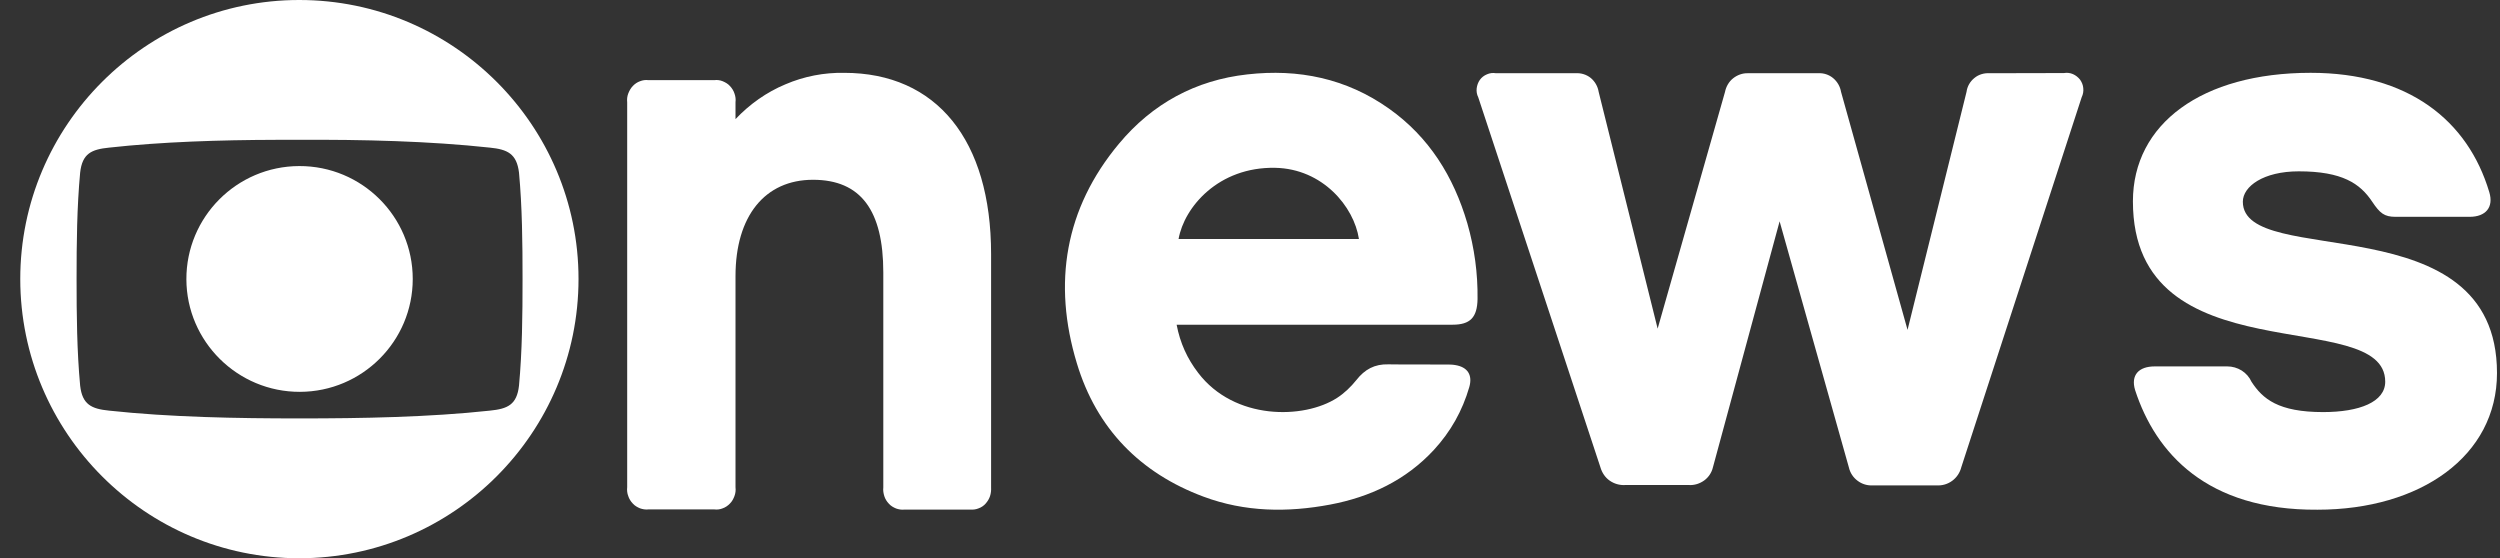
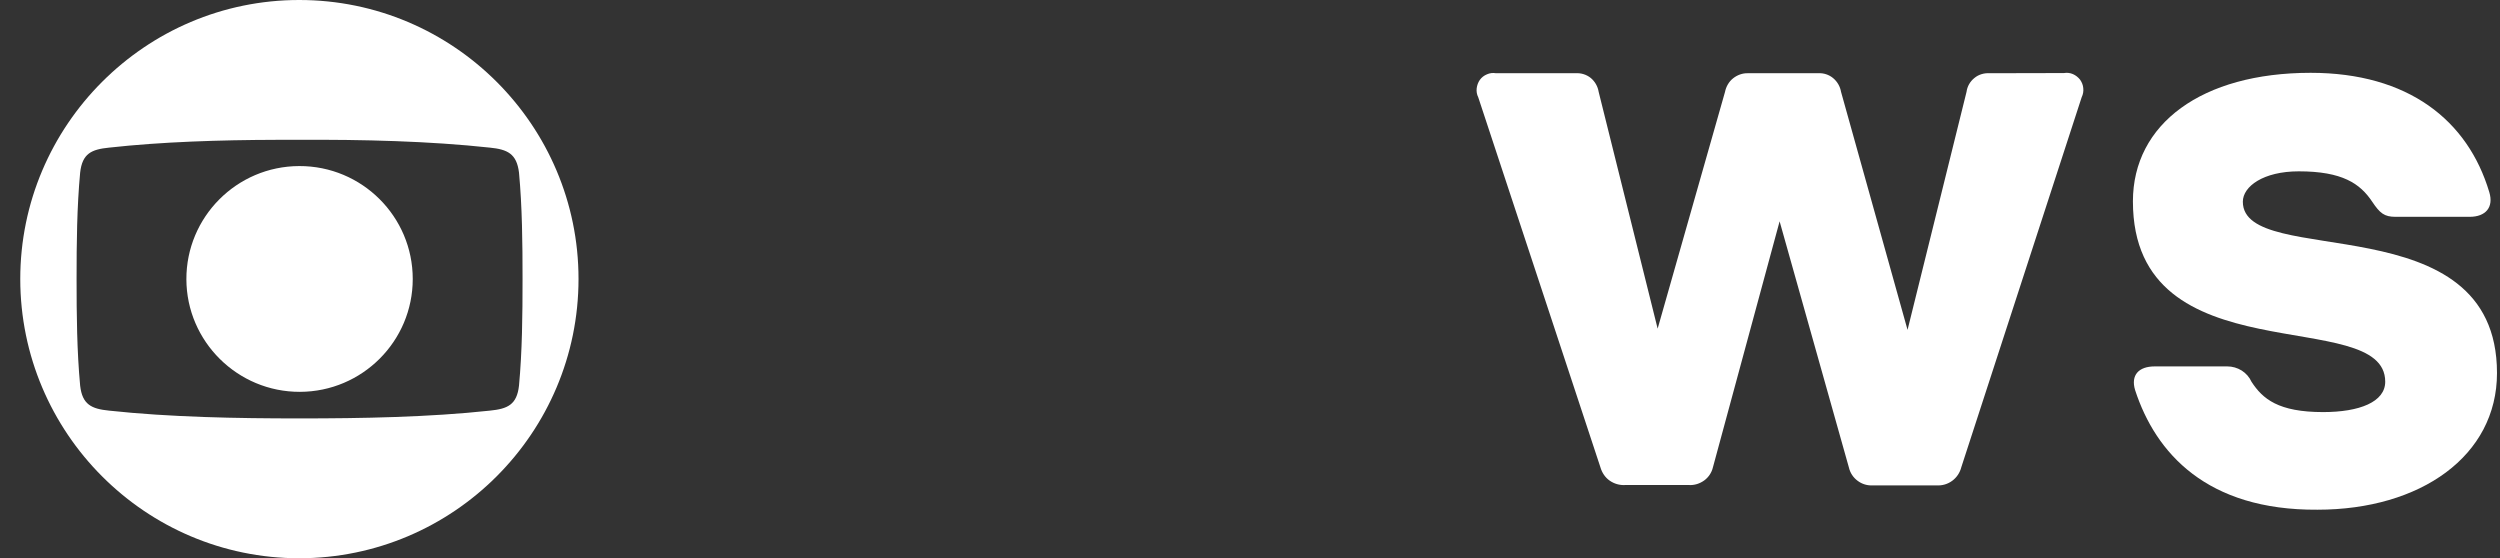
<svg xmlns="http://www.w3.org/2000/svg" width="103" height="23" viewBox="0 0 103 23" fill="none">
  <rect x="0" y="0" width="103" height="23" fill="#333333" stroke="none" />
-   <path d="M48.477 13.378C48.622 14.139 48.919 14.781 49.362 15.358C50.855 17.323 53.719 17.279 55.089 16.392C55.387 16.2 55.655 15.941 55.88 15.661C56.228 15.217 56.634 14.996 57.199 15.011C58.127 15.025 58.78 15.011 59.577 15.018C59.7 15.018 59.831 15.018 59.954 15.04C60.462 15.121 60.679 15.446 60.534 15.949C60.252 16.924 59.766 17.788 59.077 18.535C57.917 19.79 56.445 20.477 54.807 20.788C53.045 21.12 51.29 21.098 49.587 20.463C46.984 19.495 45.178 17.663 44.366 14.966C43.366 11.671 43.873 8.591 46.099 5.924C47.477 4.269 49.26 3.301 51.392 3.065C53.494 2.828 55.466 3.227 57.228 4.476C58.874 5.643 59.889 7.268 60.455 9.204C60.745 10.216 60.889 11.258 60.875 12.321C60.861 13.075 60.578 13.378 59.846 13.378C57.054 13.378 54.263 13.378 51.472 13.378C50.486 13.378 49.514 13.378 48.477 13.378ZM55.988 9.847C55.785 8.509 54.488 6.951 52.537 6.914C50.203 6.869 48.789 8.532 48.557 9.847C51.036 9.847 53.509 9.847 55.988 9.847Z" fill="white" />
  <path d="M87.967 16.074C87.778 15.452 88.118 15.096 88.774 15.096H91.764C91.975 15.096 92.179 15.155 92.36 15.267C92.534 15.378 92.677 15.54 92.76 15.726C93.221 16.437 93.87 16.978 95.712 16.978C97.207 16.978 98.271 16.563 98.271 15.726C98.271 12.533 87.876 15.578 87.876 8.296C87.876 5.104 90.714 3 95.199 3C99.222 3 101.676 4.956 102.559 7.918C102.748 8.541 102.408 8.933 101.751 8.933H98.694C98.233 8.933 98.052 8.785 97.735 8.311C97.237 7.563 96.505 7.059 94.708 7.059C93.251 7.059 92.405 7.681 92.405 8.311C92.405 11.126 102.876 8.311 102.876 15.37C102.876 18.785 99.728 21 95.478 21C90.918 21.029 88.812 18.666 87.967 16.074Z" fill="white" />
-   <path d="M40.833 10.465V20.084C40.84 20.204 40.826 20.325 40.79 20.438C40.754 20.551 40.689 20.656 40.609 20.747C40.53 20.837 40.429 20.905 40.32 20.943C40.212 20.988 40.096 21.003 39.981 20.995H37.266C37.15 21.01 37.027 20.988 36.919 20.95C36.81 20.905 36.702 20.845 36.623 20.754C36.536 20.664 36.471 20.558 36.435 20.445C36.399 20.332 36.377 20.204 36.392 20.084V11.226C36.392 8.68 35.474 7.407 33.496 7.407C31.517 7.407 30.303 8.899 30.303 11.377V20.076C30.318 20.197 30.303 20.325 30.26 20.438C30.217 20.551 30.159 20.664 30.072 20.747C29.986 20.837 29.885 20.905 29.776 20.943C29.668 20.988 29.545 21.003 29.43 20.988H26.714C26.599 21.003 26.476 20.98 26.368 20.943C26.259 20.897 26.151 20.837 26.072 20.747C25.985 20.656 25.92 20.551 25.884 20.438C25.84 20.325 25.826 20.197 25.84 20.076V4.214C25.826 4.093 25.84 3.965 25.884 3.852C25.927 3.739 25.992 3.626 26.072 3.543C26.158 3.453 26.259 3.385 26.368 3.347C26.483 3.302 26.599 3.287 26.714 3.302H29.43C29.545 3.287 29.668 3.302 29.776 3.347C29.885 3.393 29.993 3.453 30.072 3.543C30.159 3.634 30.224 3.739 30.26 3.852C30.303 3.965 30.318 4.093 30.303 4.214V4.907C30.889 4.289 31.582 3.799 32.355 3.476C33.127 3.144 33.951 2.986 34.781 3.001C38.587 3.001 40.833 5.773 40.833 10.465Z" fill="white" />
  <path d="M85.037 3.01C85.16 2.988 85.29 3.003 85.405 3.053C85.521 3.104 85.621 3.184 85.701 3.285C85.773 3.387 85.823 3.51 85.831 3.633C85.845 3.756 85.823 3.887 85.766 4.003L80.805 19.252C80.747 19.476 80.618 19.672 80.43 19.81C80.243 19.947 80.019 20.012 79.788 19.998H77.164C76.94 20.012 76.717 19.947 76.536 19.81C76.356 19.679 76.226 19.483 76.176 19.266L73.32 9.119L70.573 19.252C70.523 19.469 70.393 19.665 70.213 19.795C70.033 19.925 69.809 19.998 69.585 19.983H66.961C66.73 19.998 66.507 19.933 66.319 19.802C66.132 19.672 66.002 19.476 65.937 19.252L60.904 4.01C60.846 3.894 60.825 3.771 60.839 3.64C60.854 3.517 60.897 3.394 60.969 3.292C61.041 3.191 61.142 3.111 61.265 3.061C61.38 3.01 61.51 2.995 61.632 3.017H64.913C65.137 3.003 65.36 3.068 65.54 3.213C65.713 3.358 65.829 3.561 65.865 3.785L68.295 13.54L71.071 3.785C71.114 3.568 71.23 3.365 71.403 3.227C71.576 3.09 71.792 3.01 72.015 3.017H74.907C75.13 3.003 75.354 3.075 75.527 3.22C75.7 3.365 75.815 3.568 75.851 3.785L78.591 13.591L81.021 3.785C81.05 3.561 81.165 3.358 81.346 3.213C81.519 3.068 81.749 3.003 81.973 3.017L85.037 3.01Z" fill="white" />
  <path fill-rule="evenodd" clip-rule="evenodd" d="M12.328 0C5.988 0 0.835 5.17 0.835 11.493C0.835 17.831 5.988 23 12.328 23C18.682 23 23.835 17.831 23.835 11.493C23.835 5.17 18.689 0 12.328 0ZM11.361 5.761C11.691 5.761 12.013 5.761 12.335 5.761C14.919 5.746 17.693 5.812 20.182 6.082C20.907 6.155 21.288 6.33 21.383 7.112C21.515 8.543 21.529 10.003 21.529 11.493C21.529 12.997 21.515 14.457 21.383 15.888C21.295 16.677 20.914 16.845 20.182 16.918C17.693 17.188 14.919 17.239 12.335 17.239C9.758 17.239 6.991 17.188 4.495 16.918C3.77 16.845 3.39 16.669 3.302 15.888C3.17 14.457 3.155 12.997 3.155 11.493C3.155 10.003 3.17 8.536 3.302 7.112C3.39 6.323 3.77 6.155 4.495 6.082C6.669 5.841 9.063 5.768 11.361 5.761ZM12.328 6.842C9.751 6.849 7.672 8.944 7.679 11.507C7.687 14.07 9.788 16.151 12.357 16.144C14.926 16.137 17.005 14.056 17.005 11.493C17.005 8.923 14.912 6.834 12.328 6.842C12.335 6.842 12.335 6.842 12.328 6.842Z" fill="white" />
</svg>